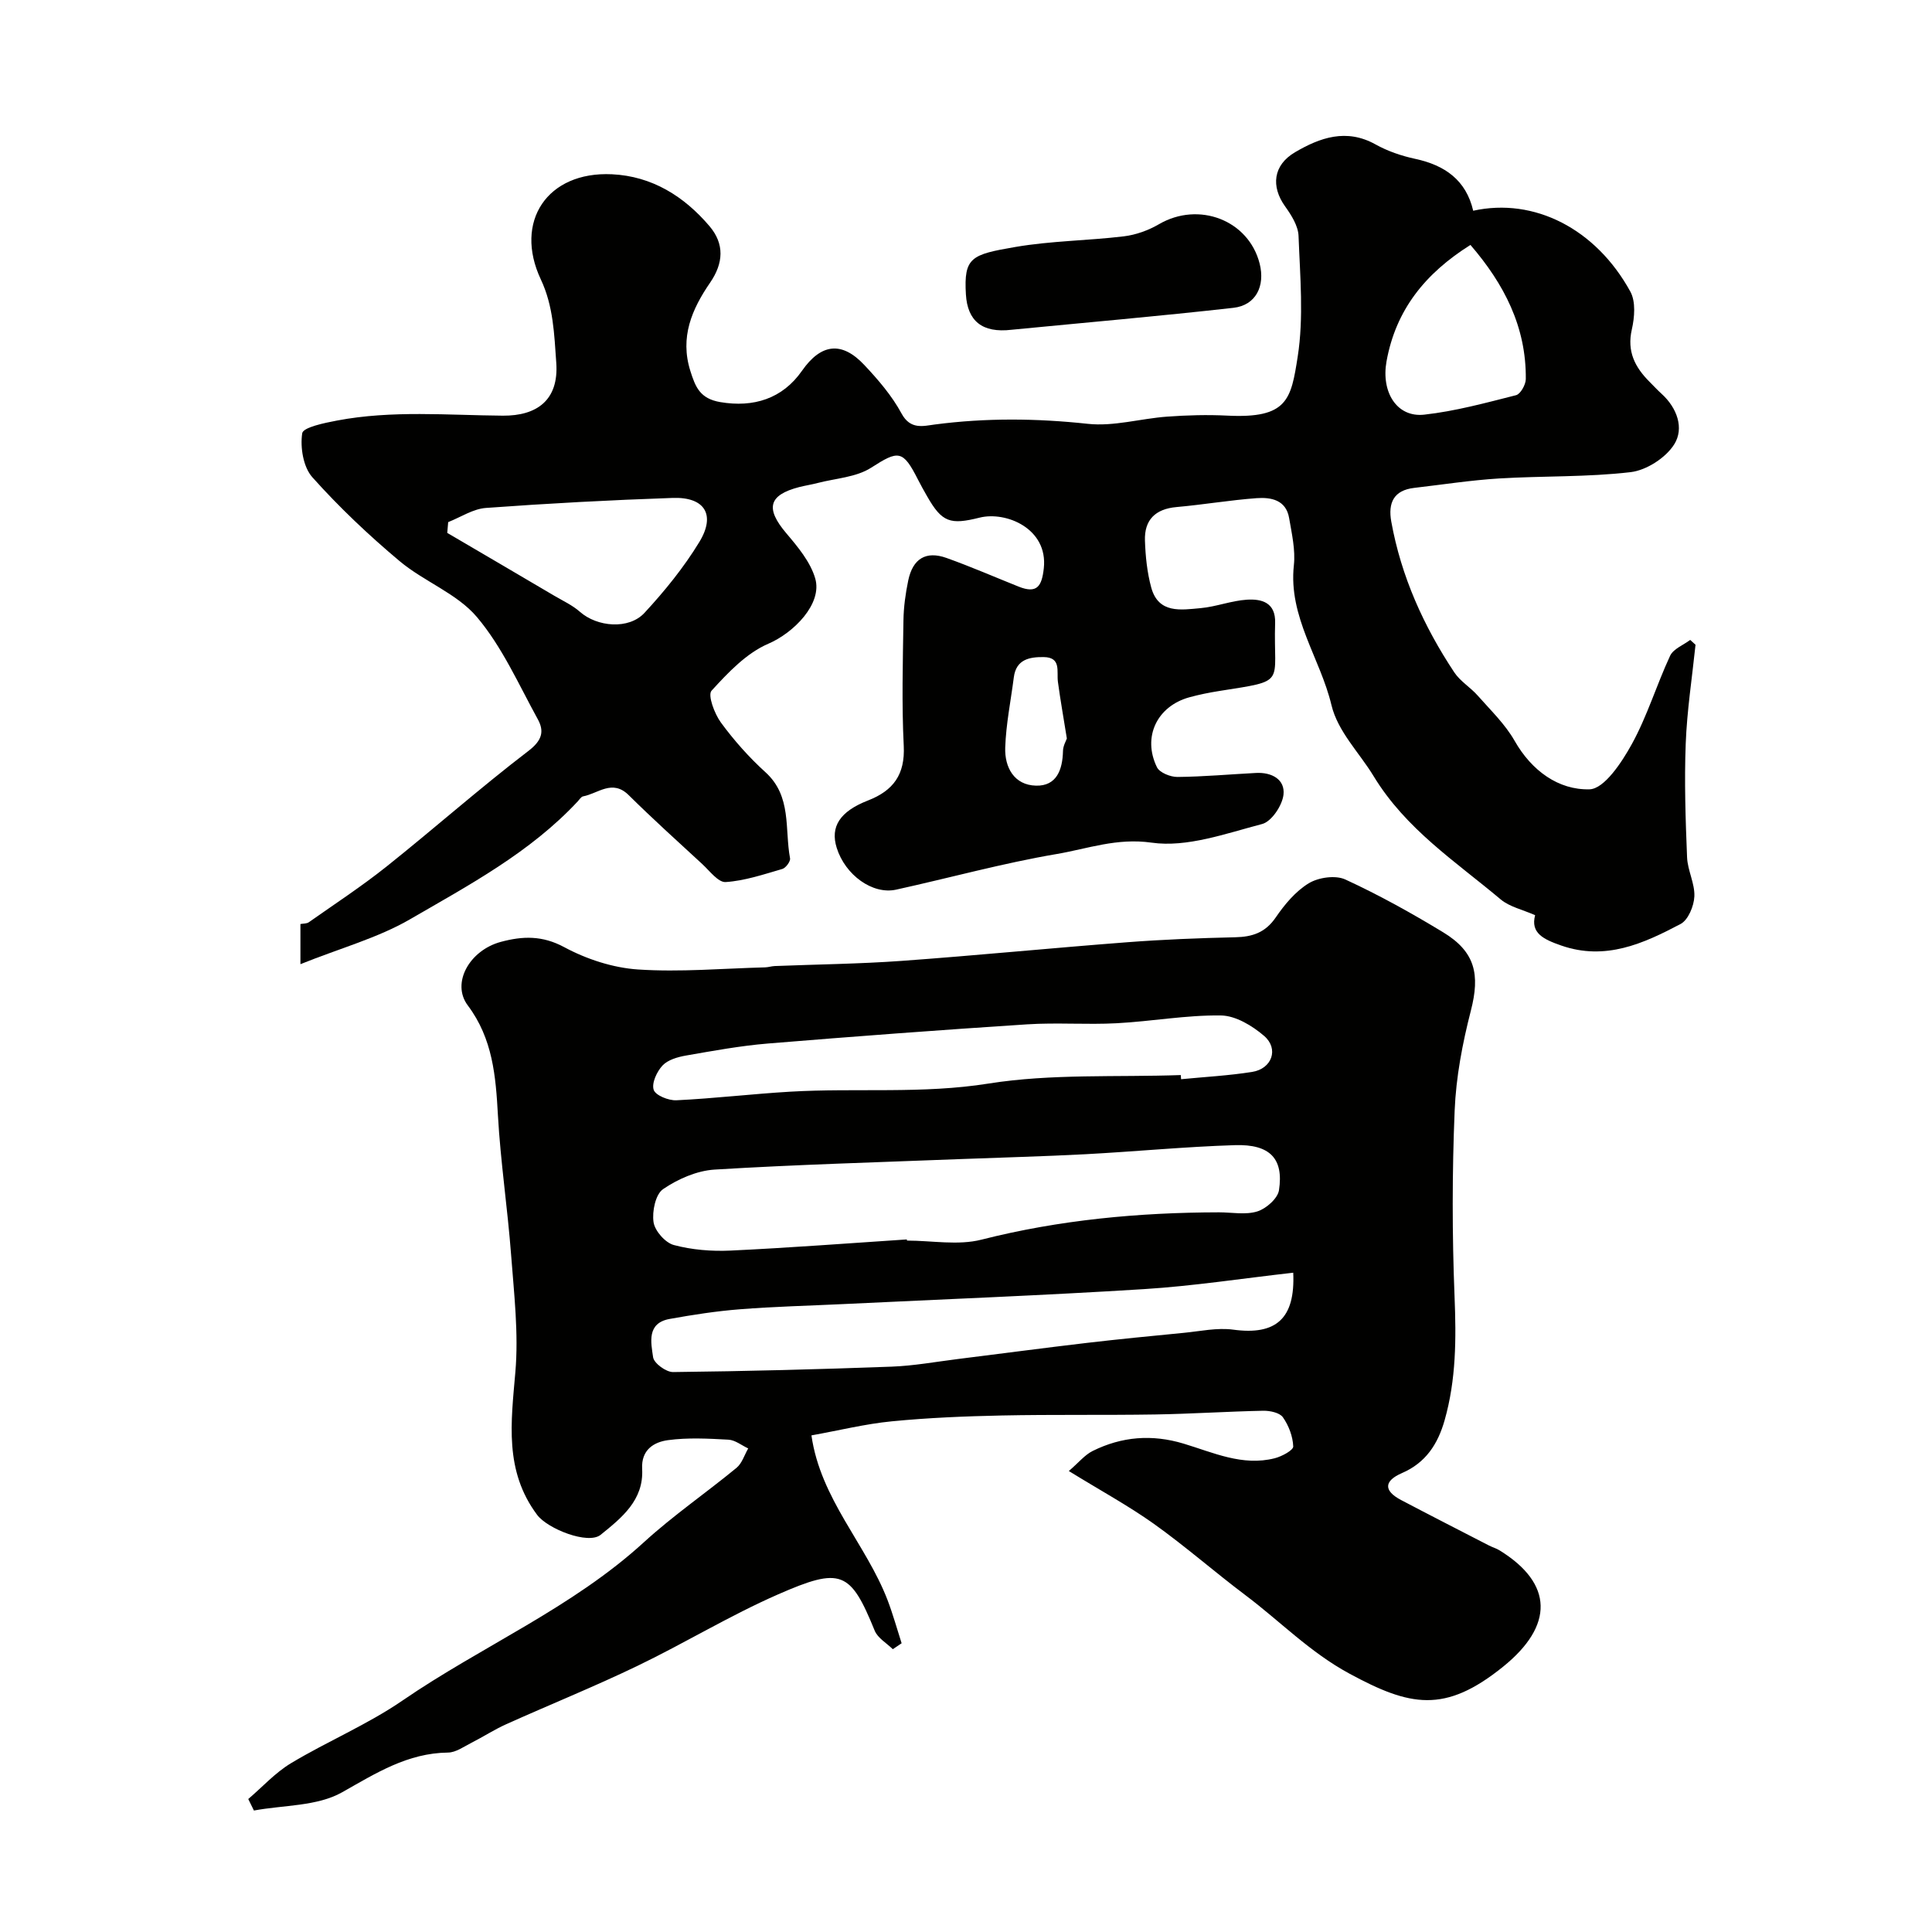
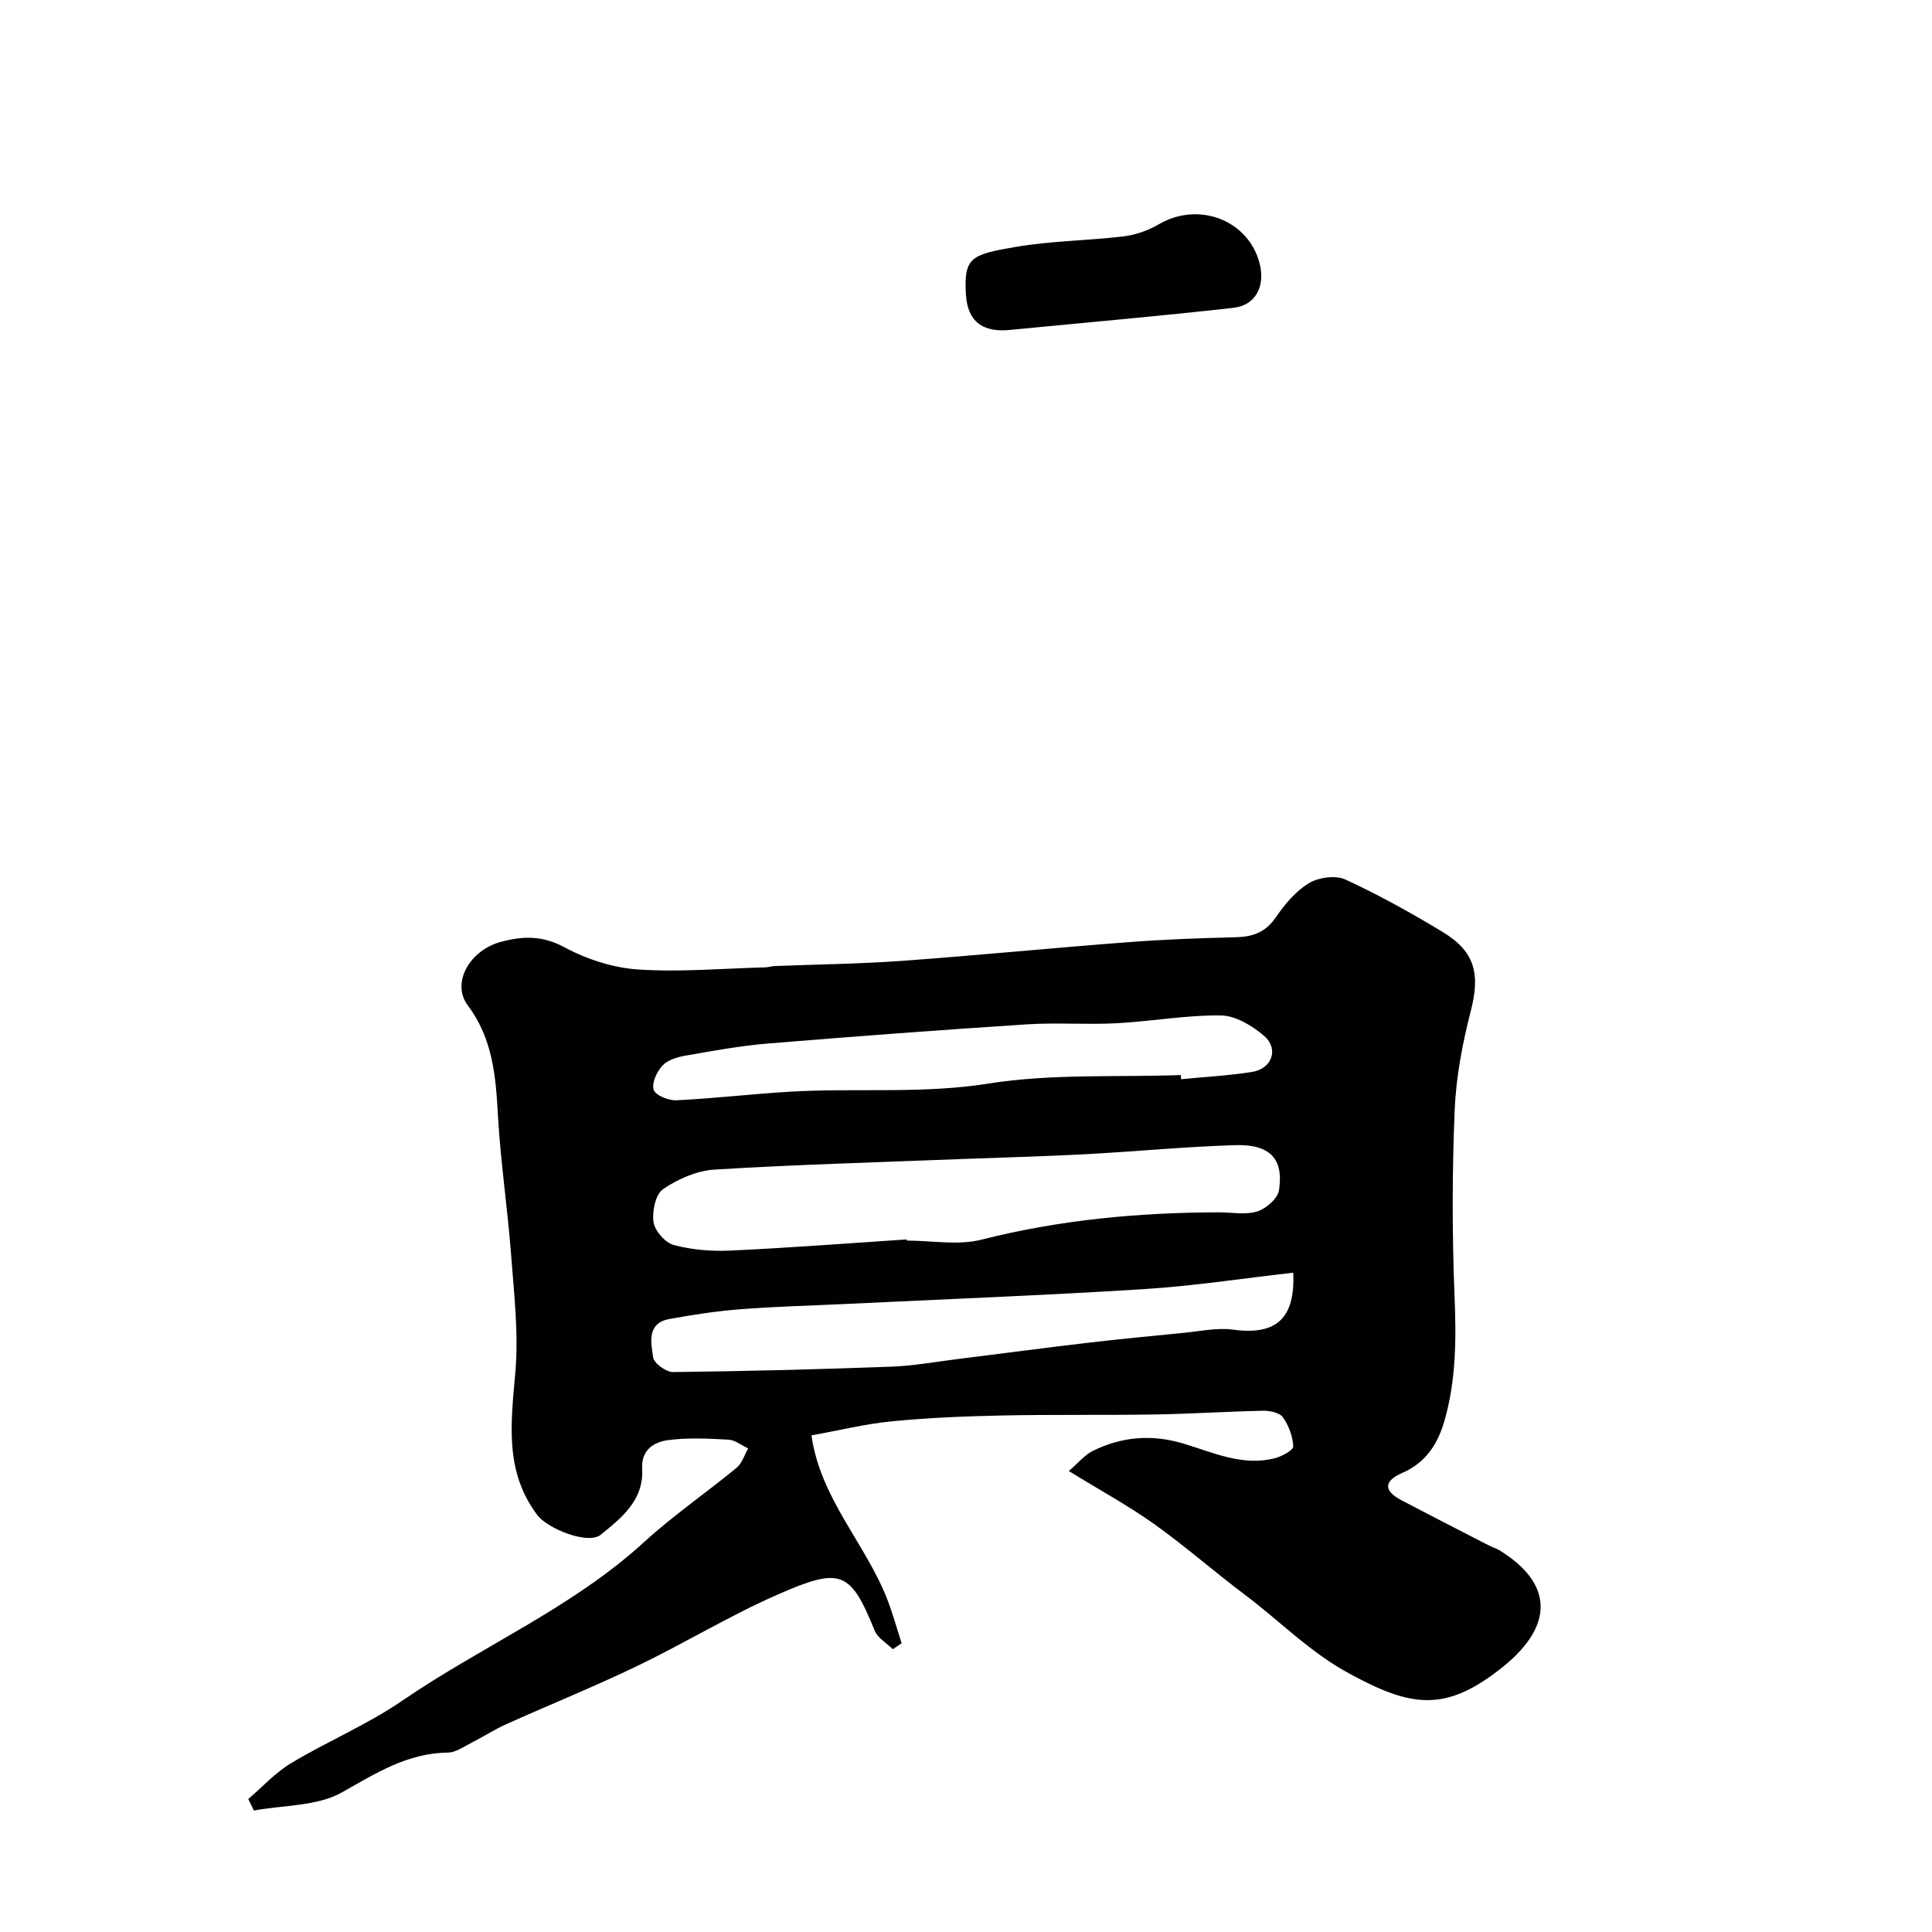
<svg xmlns="http://www.w3.org/2000/svg" enable-background="new 0 0 400 400" viewBox="0 0 400 400">
  <g fill="#010100">
    <path d="m221.29 304.56c2.06-1.77 3.3-3.34 4.93-4.15 6.03-2.99 12.28-3.5 18.84-1.52 6.12 1.84 12.18 4.72 18.84 3.03 1.47-.37 3.88-1.66 3.85-2.45-.08-2.07-.93-4.32-2.14-6.04-.67-.95-2.67-1.37-4.06-1.35-7.46.15-14.91.65-22.37.77-10.59.17-21.18-.01-31.77.21-7.6.16-15.21.47-22.77 1.21-5.48.53-10.88 1.88-16.64 2.91 1.88 13.19 11.3 22.5 15.75 34.08 1.12 2.93 1.96 5.97 2.92 8.96-.61.41-1.21.82-1.82 1.23-1.28-1.26-3.12-2.3-3.75-3.83-5.03-12.36-6.96-13.24-20.03-7.51-9.96 4.36-19.32 10.09-29.13 14.81-8.91 4.29-18.1 8-27.13 12.06-2.47 1.11-4.77 2.61-7.19 3.84-1.58.8-3.23 2.01-4.86 2.03-8.39.1-14.9 4.26-21.94 8.23-5.15 2.91-12.1 2.63-18.25 3.77-.39-.79-.78-1.59-1.17-2.38 2.94-2.51 5.6-5.47 8.87-7.43 7.56-4.54 15.82-7.99 23.06-12.96 16.44-11.28 35.09-19.15 50.01-32.8 6.03-5.51 12.83-10.18 19.15-15.38 1.14-.94 1.63-2.66 2.42-4.02-1.37-.63-2.7-1.74-4.1-1.81-4.17-.23-8.42-.46-12.53.1-2.92.4-5.55 2.01-5.33 5.95.36 6.49-4.27 10.15-8.6 13.65-2.58 2.08-10.97-1.23-13.14-4.13-6.83-9.13-5.4-19.18-4.51-29.56.69-8.01-.27-16.19-.88-24.27-.73-9.65-2.19-19.26-2.73-28.91-.45-8.11-1.07-15.85-6.24-22.74-3.47-4.62.36-11.42 6.86-13.16 4.51-1.21 8.57-1.35 13.13 1.11 4.61 2.48 10.05 4.26 15.25 4.61 8.73.58 17.55-.21 26.34-.44.65-.02 1.3-.24 1.95-.27 8.77-.35 17.55-.44 26.3-1.07 15.58-1.13 31.13-2.67 46.71-3.86 7.44-.57 14.9-.86 22.35-1.03 3.54-.08 6.22-.95 8.37-4.08 1.85-2.7 4.12-5.44 6.86-7.1 2.01-1.22 5.53-1.72 7.57-.78 6.95 3.2 13.69 6.95 20.25 10.93 6.66 4.04 7.66 8.75 5.74 16.21-1.74 6.76-3.08 13.77-3.36 20.72-.53 12.81-.53 25.67-.02 38.49.35 8.69.34 17.19-2.06 25.62-1.41 4.95-3.92 8.8-8.82 10.92-3.74 1.62-3.86 3.65-.2 5.58 6.04 3.18 12.12 6.28 18.19 9.41.71.37 1.5.58 2.18 1 11.23 6.91 11.25 15.61.8 24.07-12.14 9.82-19.35 8.23-31.85 1.47-8.19-4.43-14.36-10.85-21.53-16.24-6.41-4.82-12.46-10.14-18.98-14.79-5.29-3.76-11.04-6.88-17.59-10.92zm-33.54-47.95c.01.08.02.16.03.24 5.15 0 10.57 1.04 15.41-.19 16.19-4.11 32.59-5.63 49.2-5.66 2.66 0 5.5.57 7.93-.19 1.83-.57 4.22-2.68 4.48-4.39 1-6.53-1.86-9.55-9.09-9.33-10.34.32-20.66 1.33-31 1.88-8.75.46-17.51.68-26.26 1.02-16.84.66-33.69 1.13-50.51 2.16-3.67.23-7.59 1.95-10.66 4.05-1.57 1.07-2.3 4.62-1.97 6.84.27 1.81 2.43 4.26 4.2 4.73 3.75 1 7.82 1.33 11.72 1.15 12.19-.57 24.35-1.51 36.52-2.31zm80 6.89c-10.51 1.18-20.68 2.76-30.91 3.4-20.77 1.3-41.56 2.1-62.35 3.1-7.1.34-14.21.51-21.28 1.07-4.87.38-9.73 1.13-14.55 2-4.81.86-3.88 4.9-3.44 7.94.18 1.24 2.69 3.08 4.13 3.06 15.08-.17 30.16-.56 45.24-1.12 4.57-.17 9.11-1 13.66-1.57 8.93-1.11 17.85-2.3 26.79-3.35 6.67-.78 13.36-1.43 20.05-2.08 3.41-.33 6.91-1.11 10.23-.66 8.89 1.21 12.87-2.3 12.43-11.79zm-23.28-40.92c.02.29.04.57.06.86 4.91-.48 9.85-.74 14.71-1.51 4.1-.65 5.59-4.77 2.49-7.45-2.45-2.11-5.91-4.2-8.95-4.24-7.18-.1-14.37 1.23-21.58 1.61-6.17.33-12.4-.17-18.56.23-17.9 1.16-35.79 2.5-53.66 3.97-5.69.47-11.33 1.51-16.96 2.49-1.72.3-3.74.88-4.85 2.06-1.18 1.26-2.29 3.66-1.83 5.04.38 1.15 3.09 2.24 4.71 2.16 7.87-.38 15.71-1.32 23.57-1.78 13.68-.8 27.33.51 41.1-1.69 13-2.06 26.47-1.28 39.75-1.75z" />
-     <path d="m62.2 199.62c0-4.08 0-6.03 0-8.31.56-.11 1.28-.05 1.74-.37 5.4-3.8 10.94-7.43 16.1-11.54 9.88-7.88 19.35-16.27 29.38-23.94 2.82-2.16 3.3-4.05 1.93-6.54-3.97-7.22-7.38-14.99-12.62-21.18-4.12-4.87-10.96-7.34-16.01-11.58-6.39-5.36-12.5-11.14-18.05-17.35-1.89-2.11-2.54-6.19-2.1-9.11.19-1.23 4.61-2.14 7.21-2.63 11.38-2.16 22.89-1.1 34.34-1.01 6.98.05 11.6-3.17 11.05-10.94-.42-5.94-.6-11.75-3.19-17.25-5.64-11.98 1.32-22.43 14.72-21.79 8.26.39 14.92 4.54 20.19 10.74 3.14 3.69 2.9 7.67.13 11.7-3.78 5.5-6.29 11.3-4.09 18.28 1.05 3.33 1.99 5.73 6.19 6.45 6.88 1.17 12.88-.69 16.92-6.48 3.94-5.64 8.23-6.18 12.89-1.22 2.9 3.08 5.75 6.4 7.74 10.09 1.84 3.39 4.53 2.55 6.86 2.25 10.58-1.39 21.07-1.29 31.7-.14 5.35.58 10.92-1.09 16.4-1.49 4.14-.3 8.32-.42 12.47-.21 12.5.63 13.19-3.37 14.57-12.18 1.28-8.16.49-16.68.18-25.02-.08-2.09-1.49-4.32-2.79-6.13-2.94-4.11-2.5-8.53 2.08-11.21 5.15-3.02 10.61-4.97 16.63-1.62 2.53 1.41 5.4 2.39 8.24 3 6.15 1.32 10.53 4.41 12 10.74 12.63-2.78 25.41 3.74 32.54 16.75 1.14 2.08.87 5.34.3 7.84-1.04 4.57.67 7.83 3.68 10.84.83.82 1.61 1.69 2.48 2.47 3.23 2.93 4.7 7.14 2.63 10.45-1.74 2.79-5.75 5.38-9.02 5.77-9.01 1.06-18.17.76-27.24 1.31-5.87.36-11.71 1.27-17.57 1.95-4.26.49-5.46 3.09-4.76 6.99 2.05 11.36 6.71 21.65 13.04 31.2 1.24 1.87 3.37 3.12 4.88 4.84 2.66 3.02 5.65 5.89 7.61 9.33 3.53 6.21 9.09 10.22 15.51 10.05 3.05-.08 6.68-5.58 8.75-9.34 3.2-5.8 5.13-12.28 7.94-18.31.67-1.43 2.73-2.21 4.16-3.28.37.33.73.66 1.1 1-.71 6.82-1.77 13.63-2.03 20.47-.3 7.83-.04 15.7.28 23.54.11 2.72 1.63 5.43 1.51 8.1-.09 1.99-1.28 4.87-2.85 5.7-7.68 4.05-15.56 7.65-24.72 4.46-3.61-1.26-6.4-2.55-5.4-6.28-2.64-1.17-5.29-1.73-7.12-3.26-9.36-7.87-19.64-14.53-26.34-25.56-2.93-4.83-7.39-9.18-8.71-14.69-2.32-9.71-8.94-18.23-7.78-28.93.35-3.19-.43-6.55-.98-9.78-.64-3.77-3.75-4.34-6.75-4.12-5.54.41-11.03 1.35-16.56 1.84-4.4.39-6.69 2.67-6.54 6.96.11 3.25.45 6.58 1.3 9.7 1.5 5.47 6.17 4.63 10.21 4.27 3.22-.29 6.36-1.54 9.58-1.75 3.09-.2 5.99.59 5.86 4.81-.4 12.82 2.63 11.85-11.55 14.09-2.09.33-4.18.75-6.22 1.31-6.68 1.85-9.75 8.22-6.7 14.47.55 1.13 2.79 2.03 4.25 2.02 5.43-.05 10.85-.55 16.28-.83 3.23-.17 6.04 1.34 5.67 4.52-.26 2.23-2.47 5.54-4.41 6.05-7.53 1.97-15.57 4.91-22.9 3.86-7.21-1.02-13.22 1.26-19.61 2.35-11.19 1.9-22.18 4.94-33.27 7.38-4.88 1.08-10.55-3.02-12.31-8.66-1.36-4.34.62-7.52 6.48-9.8 5.25-2.04 7.7-5.38 7.4-11.31-.43-8.64-.19-17.33-.06-25.99.04-2.76.43-5.55.99-8.25.95-4.53 3.67-6.18 7.93-4.66 5.04 1.8 9.95 3.94 14.92 5.93 3.78 1.51 4.81-.01 5.22-3.81.89-8.22-7.83-11.83-13.29-10.47-6.08 1.52-7.78 1-10.86-4.4-.65-1.14-1.3-2.28-1.89-3.45-3.16-6.25-4.07-6.1-9.72-2.48-3.09 1.98-7.34 2.19-11.07 3.16-1.25.33-2.54.52-3.8.84-6.4 1.66-7.04 4.43-2.68 9.57 2.39 2.82 4.98 5.92 5.98 9.34 1.54 5.27-4.48 11.29-9.71 13.53-4.52 1.94-8.33 5.97-11.75 9.72-.83.91.6 4.76 1.92 6.57 2.72 3.71 5.83 7.22 9.24 10.31 5.49 4.98 3.95 11.74 5.09 17.82.12.64-.88 2-1.6 2.21-3.86 1.12-7.77 2.45-11.73 2.71-1.54.1-3.32-2.32-4.86-3.74-5.12-4.71-10.28-9.38-15.22-14.26-3.39-3.35-6.32-.33-9.44.26-.41.08-.74.64-1.08 1.01-9.86 10.6-22.51 17.34-34.77 24.45-6.65 3.85-14.35 5.94-22.67 9.28zm30.59-91.52c-.06.74-.13 1.49-.19 2.23 7.4 4.34 14.8 8.67 22.19 13.03 1.79 1.05 3.74 1.95 5.28 3.31 3.54 3.13 10.11 3.74 13.37.21 4.19-4.53 8.16-9.42 11.36-14.68 3.43-5.65 1.09-9.34-5.52-9.11-12.89.44-25.77 1.13-38.63 2.07-2.69.18-5.25 1.91-7.86 2.94zm211.65-57.39c-9.37 5.89-15.46 13.45-17.38 24.13-1.13 6.32 2.12 11.64 7.81 11.01 6.41-.71 12.73-2.44 19.01-4.03.92-.23 2-2.16 2.02-3.32.11-10.83-4.49-19.7-11.46-27.79zm-83.56 102.19c-.69-4.33-1.35-8.02-1.85-11.73-.29-2.17.75-5.09-2.96-5.13-2.93-.03-5.69.47-6.17 4.19-.62 4.85-1.62 9.69-1.78 14.55-.14 4.08 1.84 7.77 6.37 7.88 4.27.11 5.5-3.29 5.59-7.16.01-1.08.65-2.15.8-2.6z" />
    <path d="m209.47 68.27c-6.17.74-9.16-1.86-9.49-7.31-.46-7.7 1.13-8.26 10.2-9.82 7.41-1.28 15.02-1.31 22.5-2.21 2.5-.3 5.09-1.24 7.27-2.51 8.24-4.8 18.57-.85 20.85 8.17 1.17 4.65-.8 8.62-5.43 9.14-15.27 1.72-30.6 3.05-45.9 4.54z" />
  </g>
</svg>